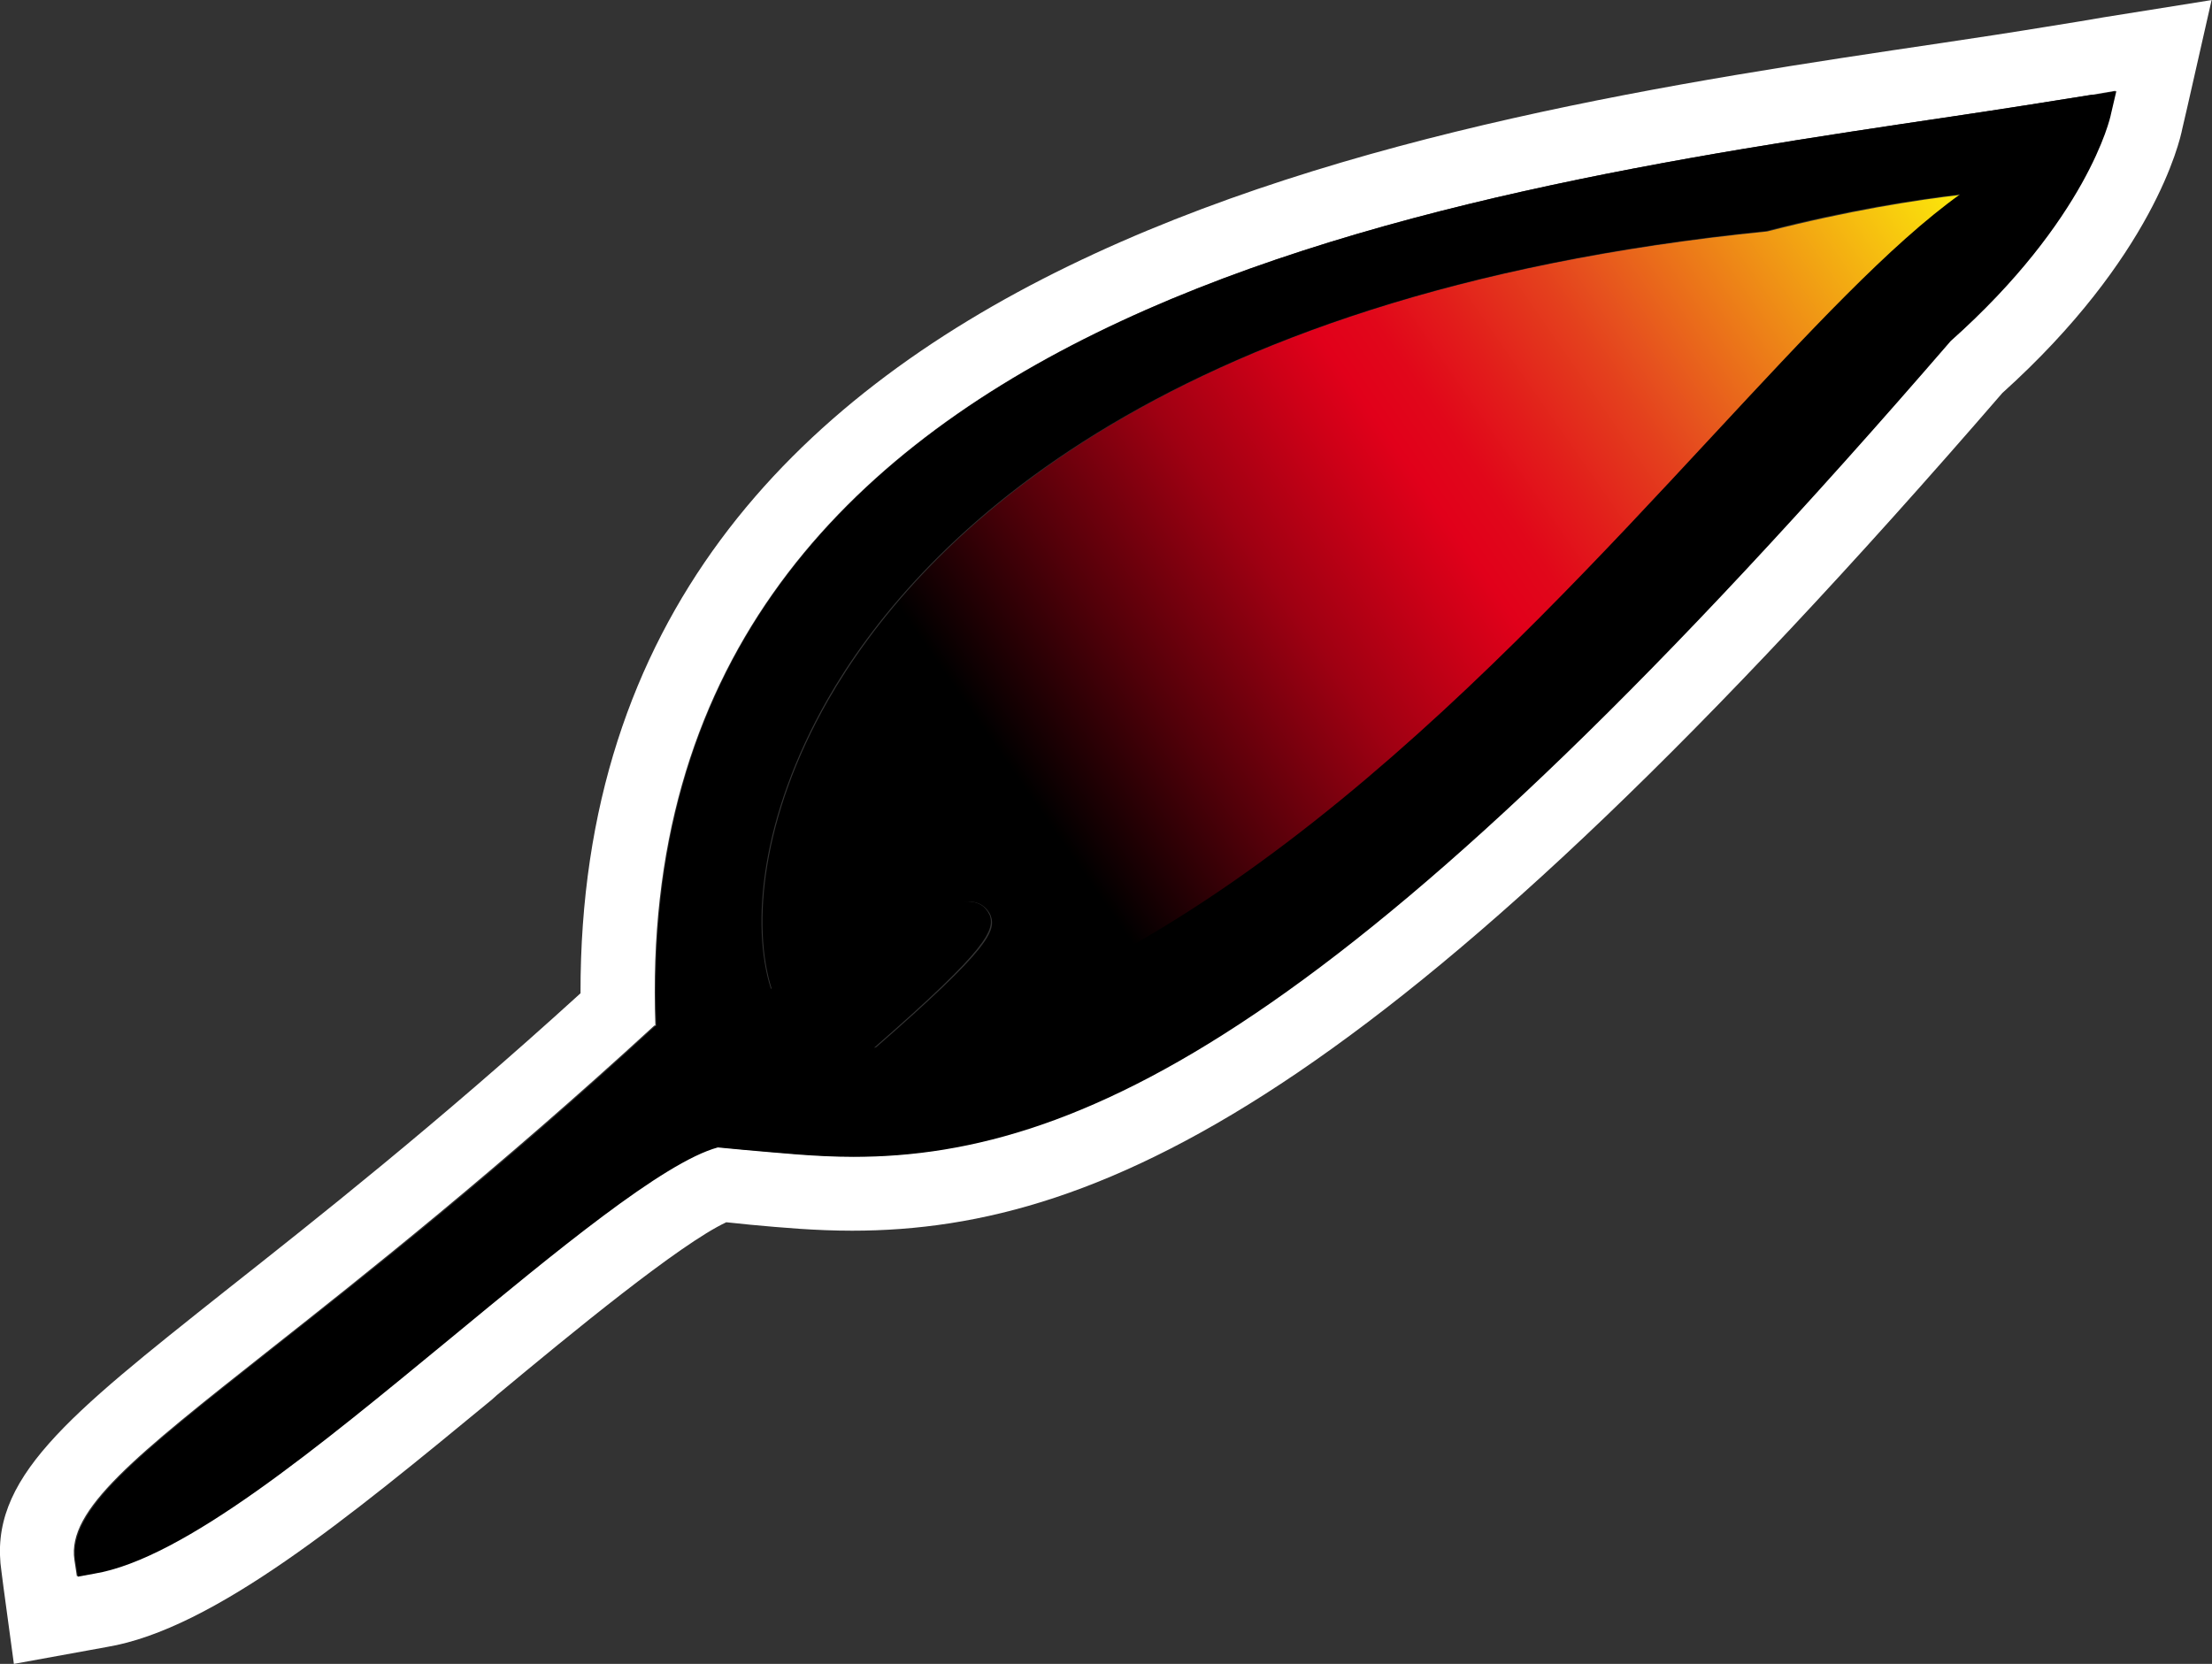
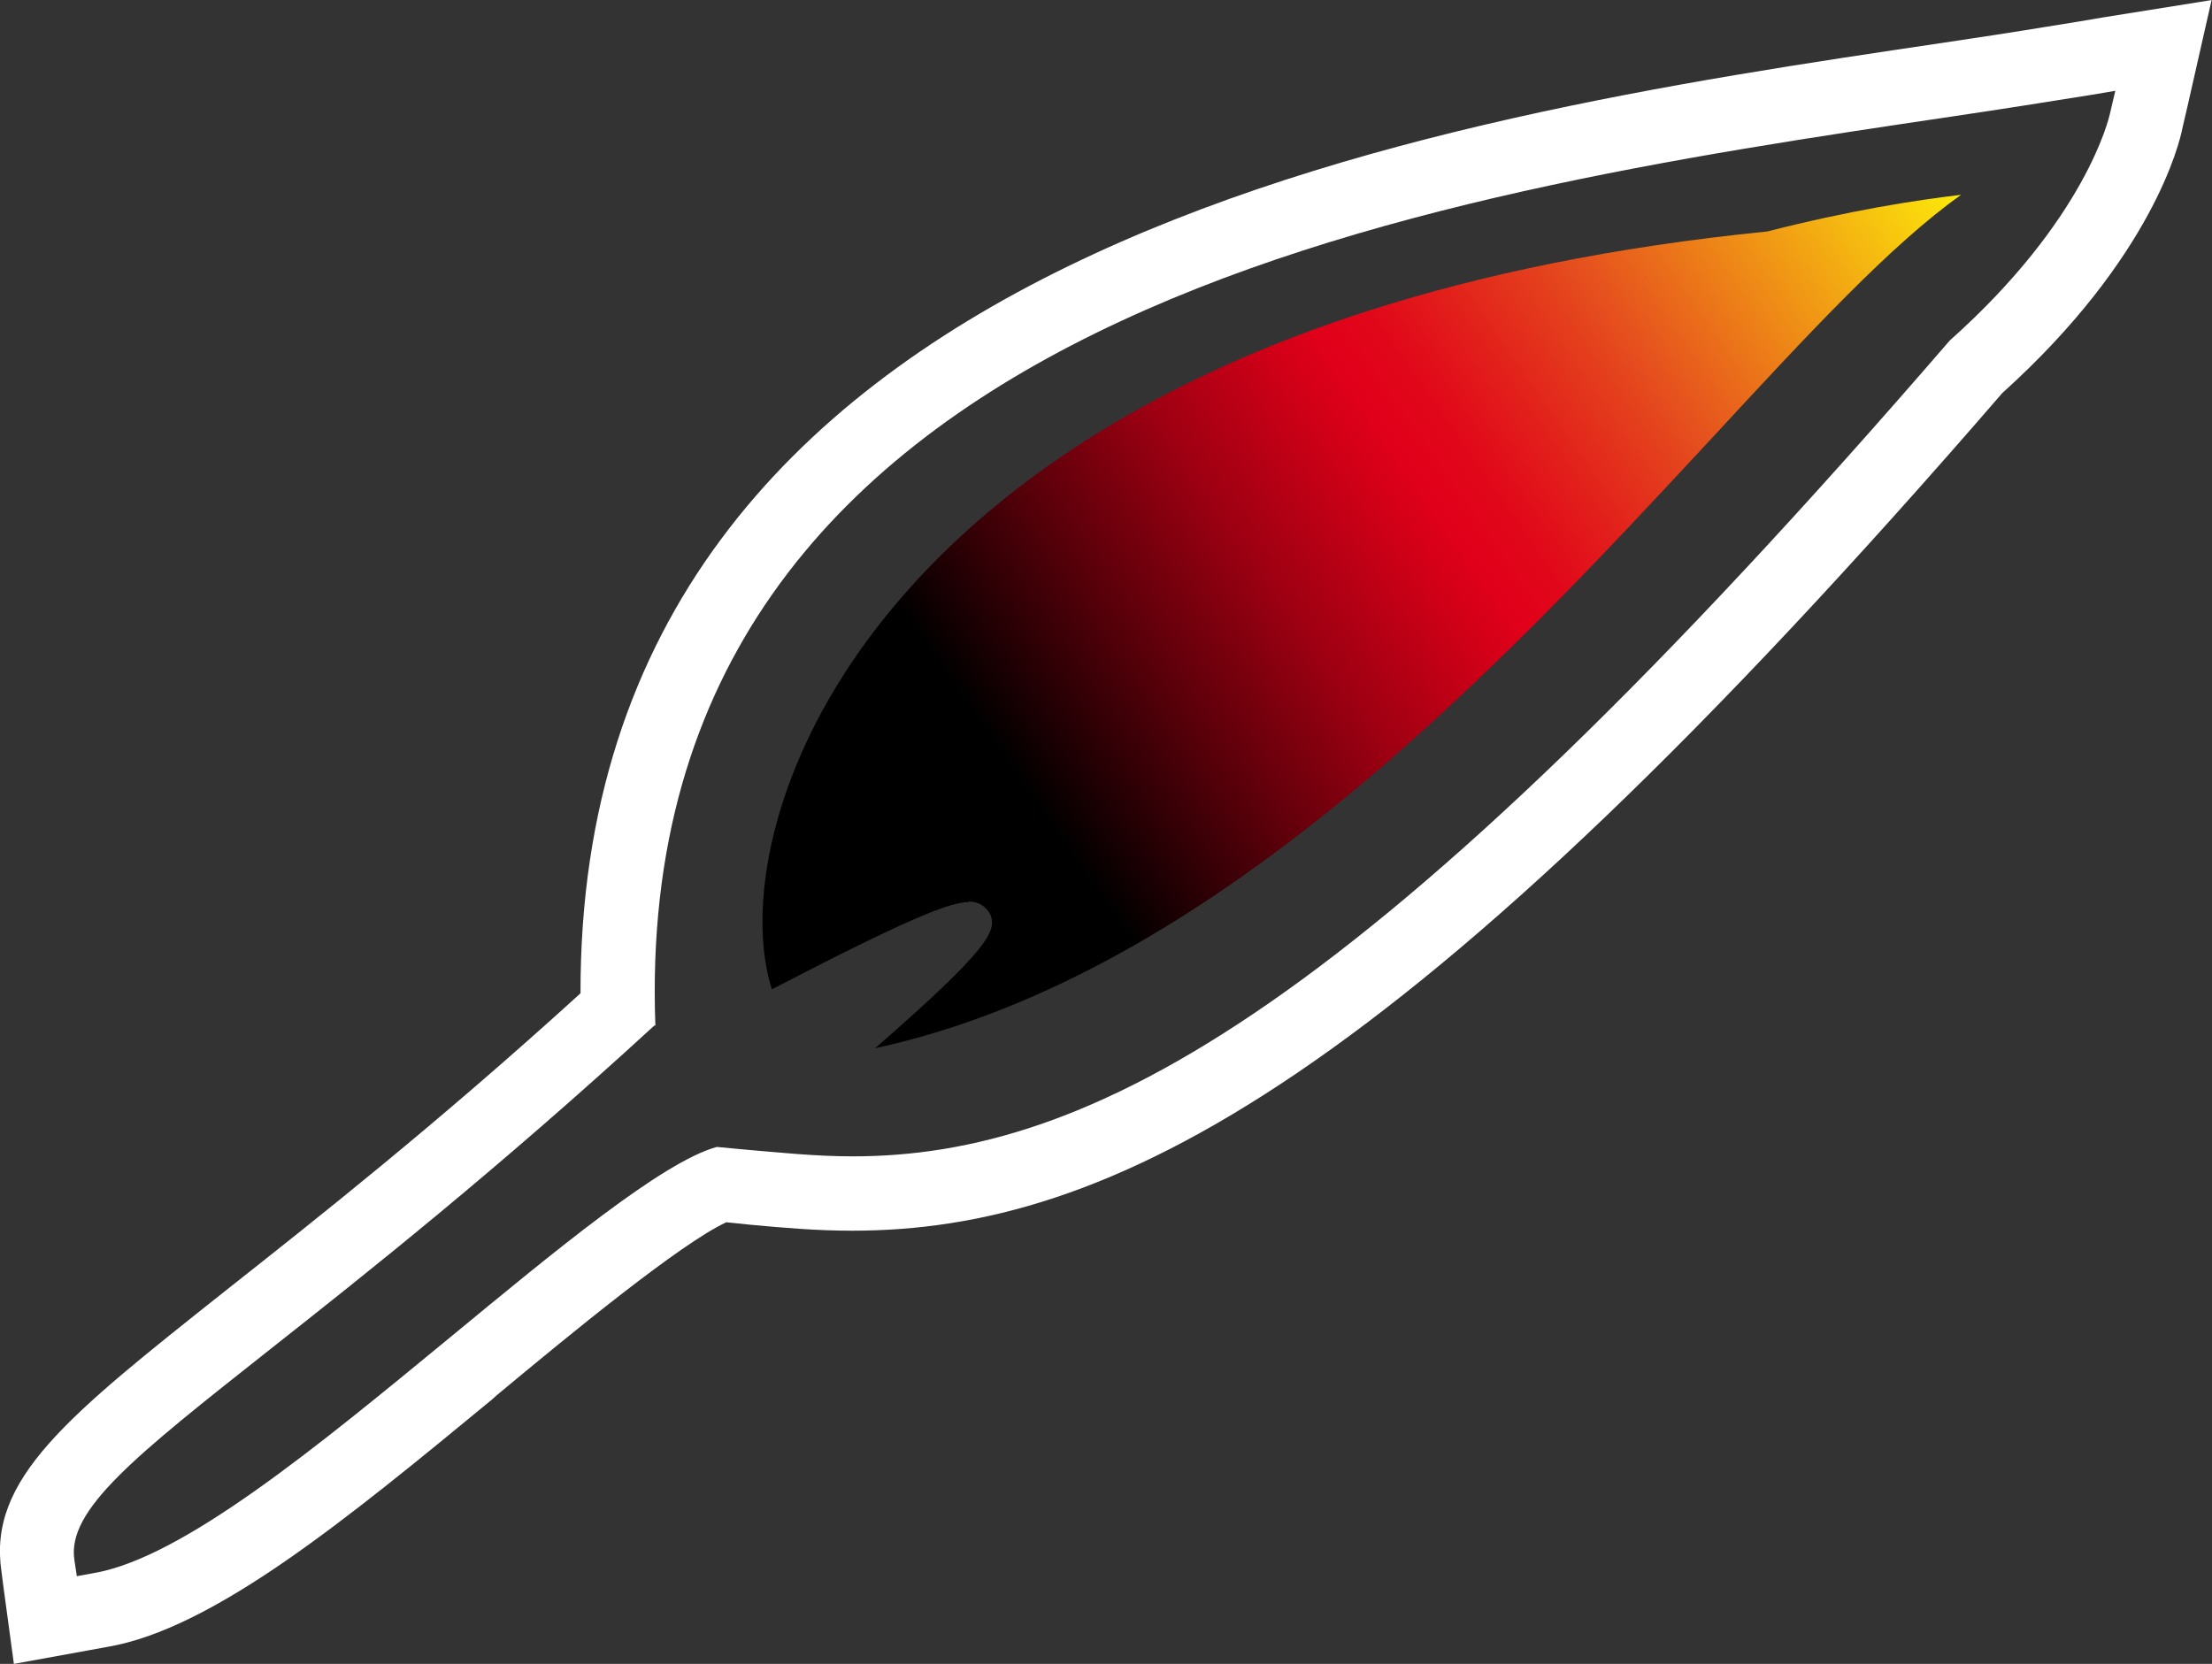
<svg xmlns="http://www.w3.org/2000/svg" id="Calque_1" viewBox="0 0 44.62 33.57">
  <rect x="0" y="0" width="44.62" height="33.57" fill="#333333" stroke="none" />
  <defs>
    <style> .st0 { fill: #fff; } .st1 { fill: url(#Dégradé_sans_nom_35); } </style>
    <linearGradient id="Dégradé_sans_nom_35" data-name="Dégradé sans nom 35" x1="38.71" y1="32.7" x2="16.31" y2="17.16" gradientTransform="translate(0 35.4) scale(1 -1)" gradientUnits="userSpaceOnUse">
      <stop offset="0" stop-color="#fce90a" />
      <stop offset=".26" stop-color="#e6511e" />
      <stop offset=".29" stop-color="#e4401d" />
      <stop offset=".36" stop-color="#e21d1b" />
      <stop offset=".41" stop-color="#e1071a" />
      <stop offset=".45" stop-color="#e1001a" />
      <stop offset=".49" stop-color="#ce0017" />
      <stop offset=".58" stop-color="#9f0012" />
      <stop offset=".7" stop-color="#520009" />
      <stop offset=".82" stop-color="#000" />
    </linearGradient>
  </defs>
  <g id="PLUME_DROITE">
    <path class="st0" d="M42.67,1.83l-.11.47c-.02.08-.48,2.12-3.23,4.57-11.79,13.66-17.39,16.46-22.13,16.46-.77,0-1.5-.08-2.21-.14l-.53-.05c-1.1.3-3.28,2.11-5.39,3.85-2.65,2.18-5.39,4.45-7.19,4.75l-.33.06-.05-.33c-.15-1.01,1.22-2.09,3.94-4.24,1.94-1.53,4.59-3.63,7.76-6.54h.02C12.69,6.3,28.74,3.93,39.38,2.35c1.01-.15,1.96-.3,2.83-.44l.47-.08M44.62,0l-2.19.35-.47.08-.68.11c-.67.11-1.39.22-2.13.33-10.32,1.53-27.47,4.08-27.44,19.17-2.9,2.64-5.35,4.57-7.16,6C1.35,28.58-.25,29.84.03,31.71l.04.31.21,1.55,1.54-.28.33-.06c2.16-.36,4.88-2.61,7.77-4.99l.1-.09c1.49-1.24,3.69-3.05,4.63-3.49l.2.02.29.03c.65.06,1.32.12,2.05.12,5.16,0,11.08-2.88,23.2-16.9,3.04-2.74,3.58-5.07,3.63-5.33l.1-.43.49-2.16h0Z" />
    <path class="st1" d="M19.54,18.19c.3,0,.41.21.44.27.12.32,0,.66-2.33,2.69,6.84-1.49,12.62-7.72,16.89-12.32,1.96-2.12,3.61-3.9,5.02-4.9-.93.11-2.27.32-3.91.74-12.5,1.25-17.22,6.45-18.94,9.45-1.35,2.36-1.55,4.56-1.14,5.84,2.77-1.44,3.6-1.76,3.97-1.76h0Z" />
-     <path d="M42.21,1.91c-.87.14-1.82.29-2.83.44-10.64,1.58-26.69,3.96-26.14,18.35h-.02c-3.17,2.92-5.82,5.01-7.76,6.54-2.72,2.15-4.09,3.23-3.94,4.24l.05.33.33-.06c1.81-.3,4.54-2.57,7.19-4.75,2.11-1.74,4.29-3.55,5.39-3.85l.53.05c.71.06,1.44.14,2.21.14,4.74,0,10.33-2.8,22.13-16.46,2.75-2.45,3.22-4.5,3.23-4.57l.11-.47-.47.08ZM19.96,18.46c-.03-.06-.12-.27-.44-.27-.38,0-1.2.3-3.97,1.76-.41-1.28-.21-3.47,1.14-5.84,1.71-2.99,6.45-8.18,18.94-9.45,1.62-.42,2.98-.63,3.91-.74-1.41,1.01-3.05,2.78-5.02,4.9-4.27,4.6-10.05,10.83-16.89,12.32,2.33-2.03,2.44-2.38,2.33-2.69Z" />
  </g>
</svg>